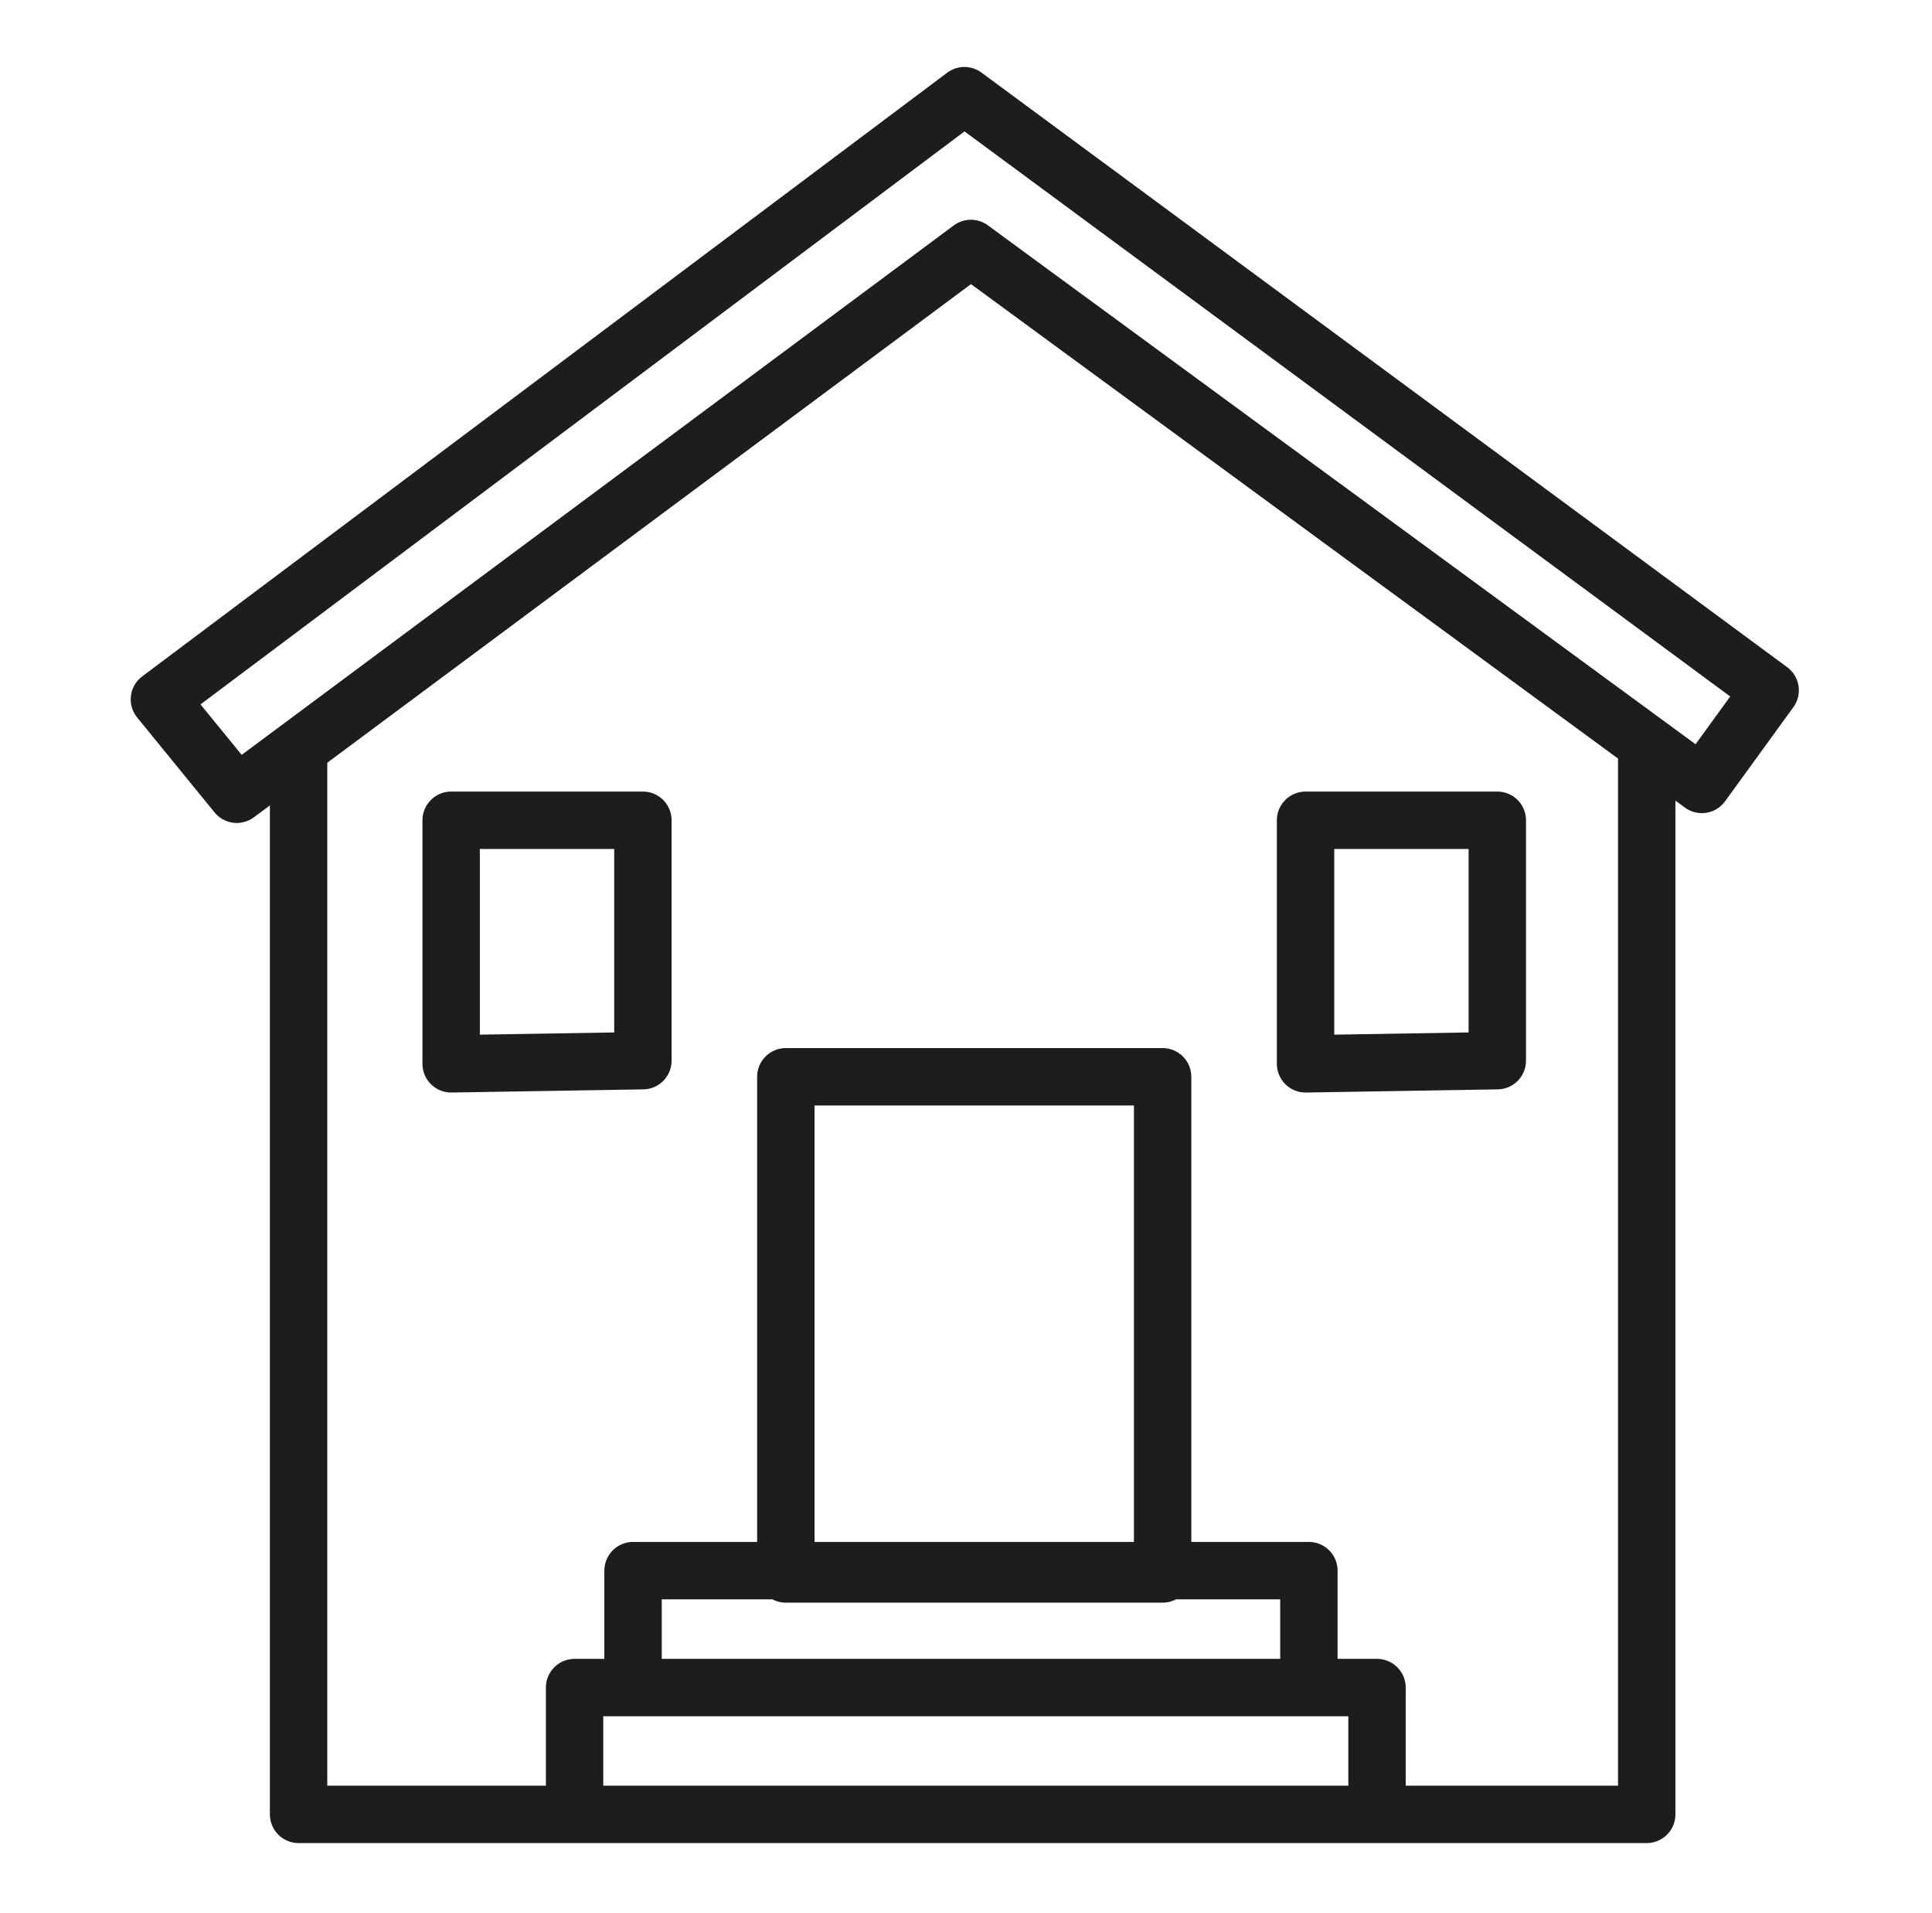
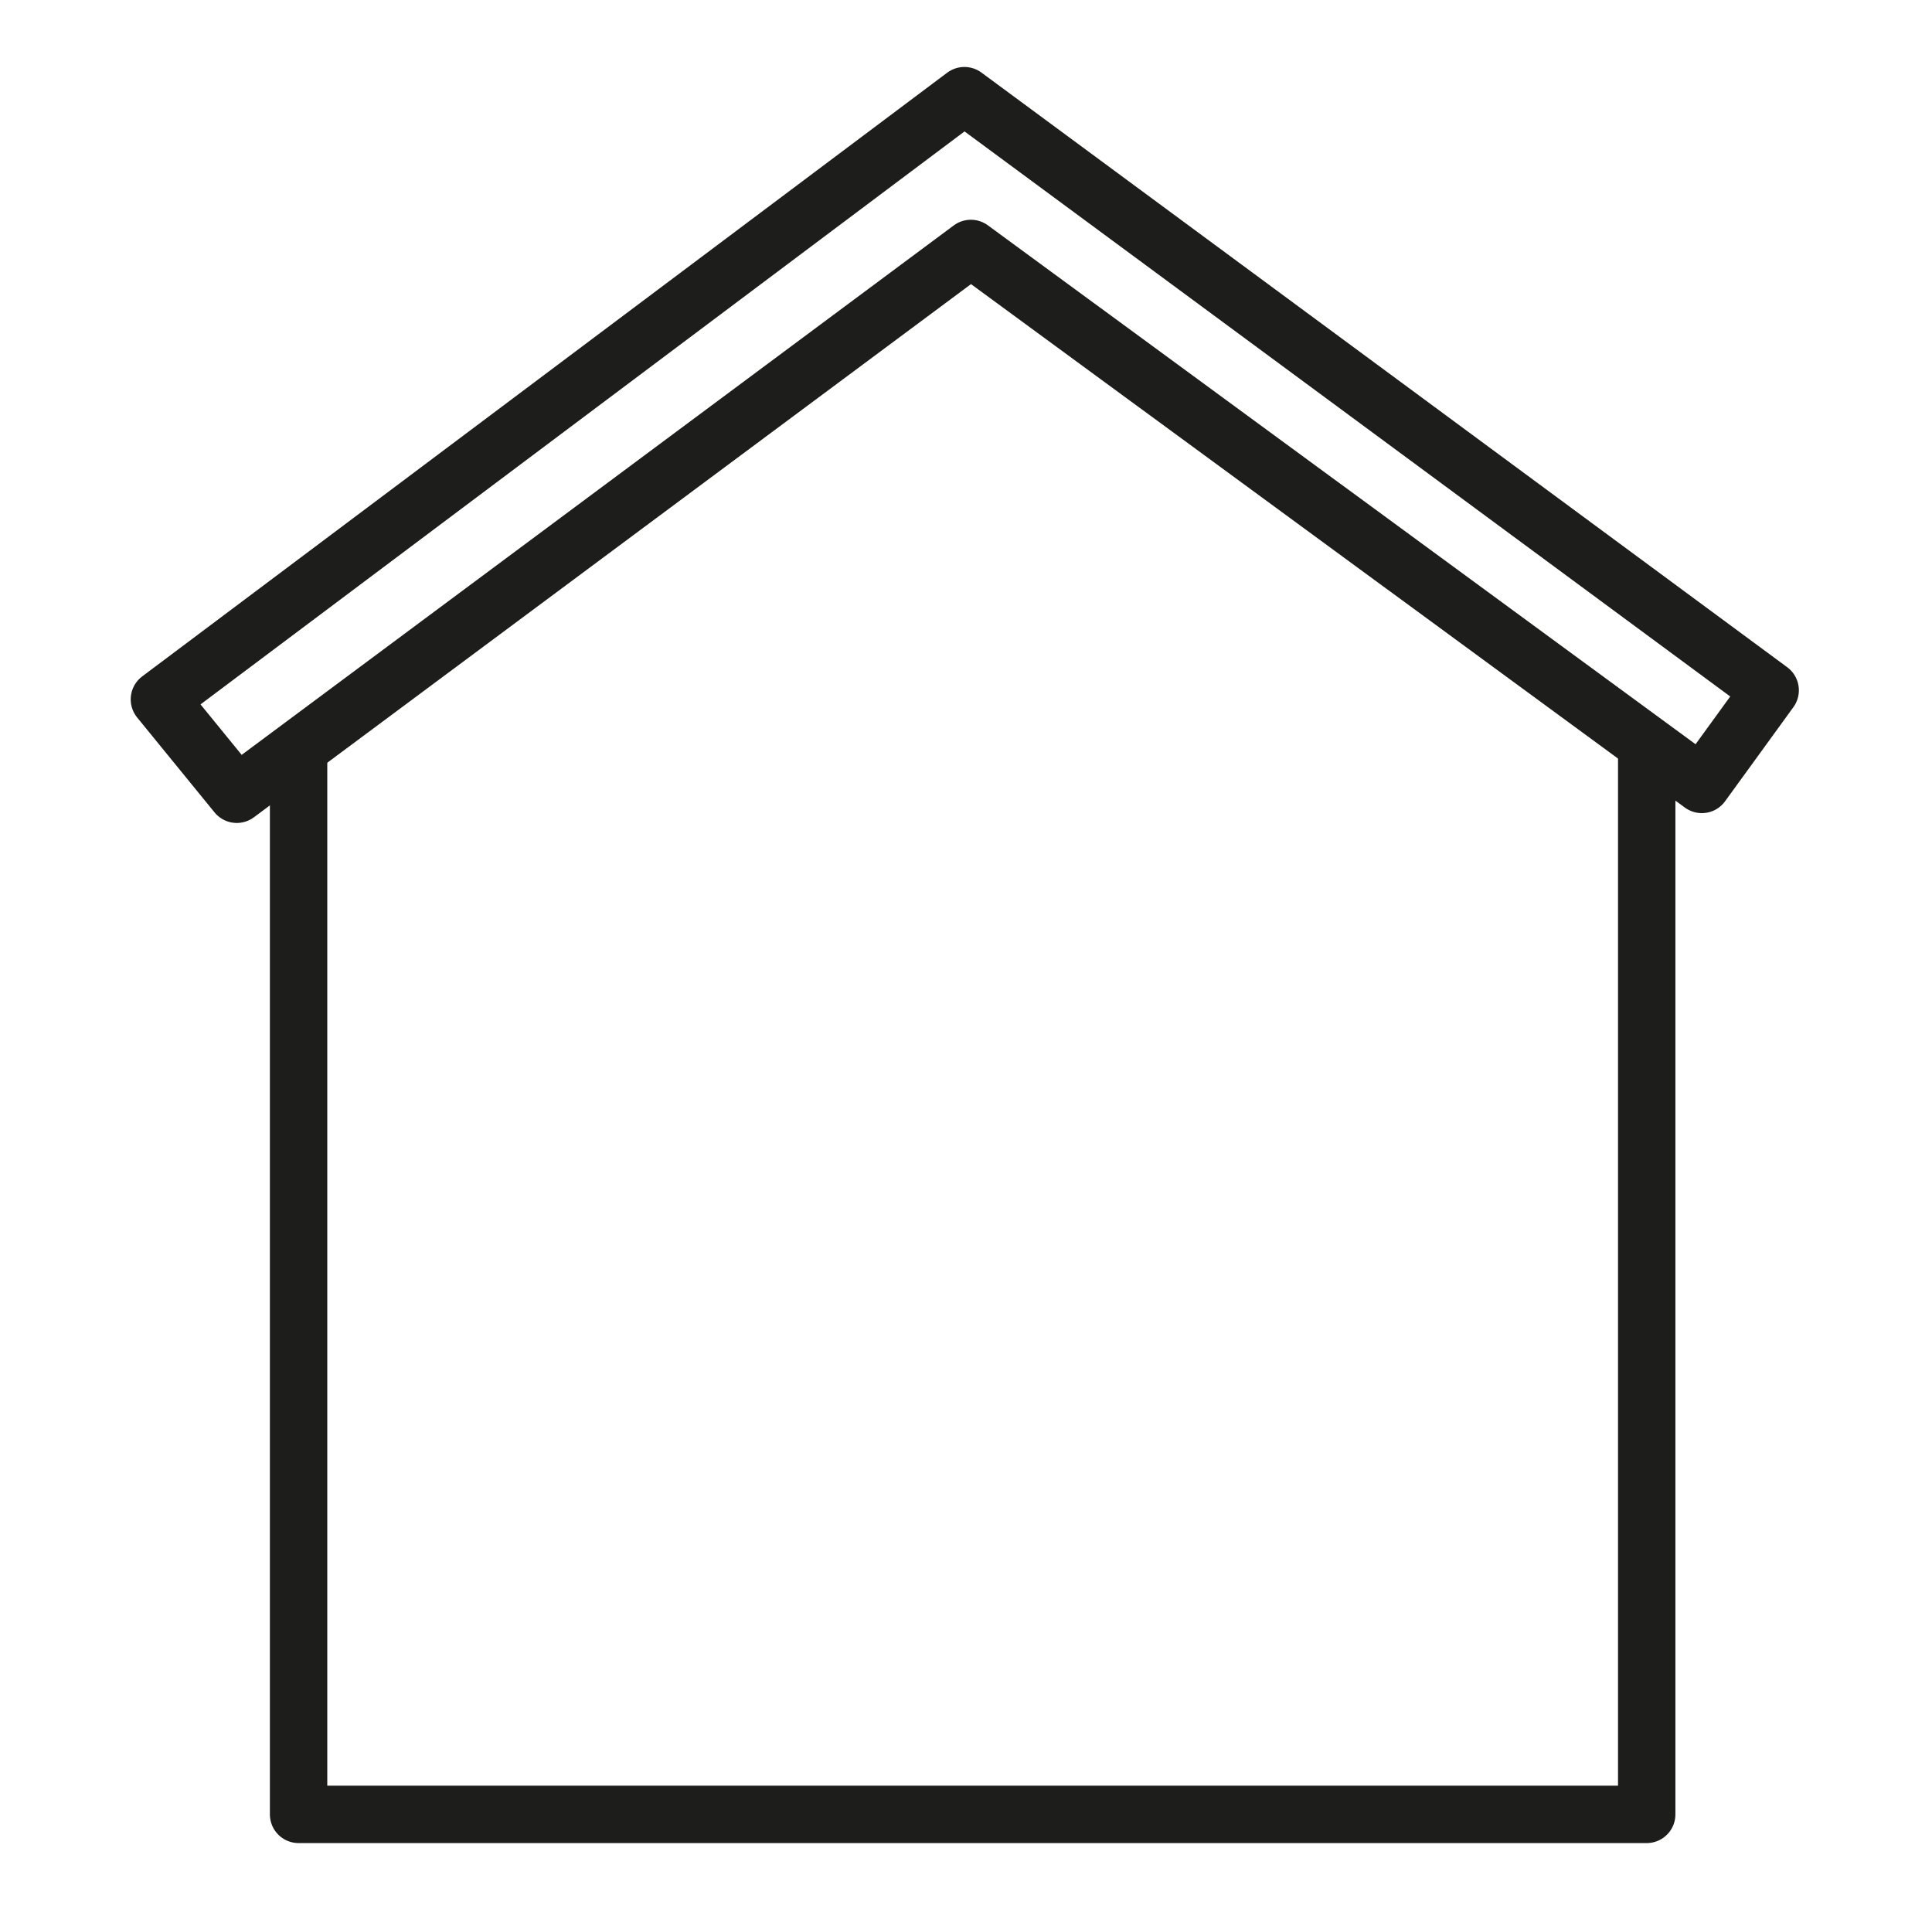
<svg xmlns="http://www.w3.org/2000/svg" width="101" height="100" viewBox="0 0 101 100" fill="none">
  <path d="M8.333 36.555L12.378 41.515L50.755 12.986L88.968 41.001L92.54 36.081L50.416 5L8.333 36.555Z" stroke="#1D1D1B" stroke-width="3" stroke-linejoin="round" />
  <path d="M15.609 39.476V94.835H86.086V39.301" stroke="#1D1D1B" stroke-width="3" stroke-linejoin="round" />
-   <path d="M60.779 56.282H41.081V82.269H60.779V56.282Z" stroke="#1D1D1B" stroke-width="3" stroke-linejoin="round" />
-   <path d="M30.038 95V88.207H71.987V94.835" stroke="#1D1D1B" stroke-width="3" stroke-linejoin="round" />
-   <path d="M33.094 88.043V82.095H68.426V87.868" stroke="#1D1D1B" stroke-width="3" stroke-linejoin="round" />
-   <path d="M23.585 55.605V42.874H33.609V55.44L23.585 55.605Z" stroke="#1D1D1B" stroke-width="3" stroke-linejoin="round" />
-   <path d="M68.251 55.605V42.874H78.275V55.44L68.251 55.605Z" stroke="#1D1D1B" stroke-width="3" stroke-linejoin="round" />
</svg>